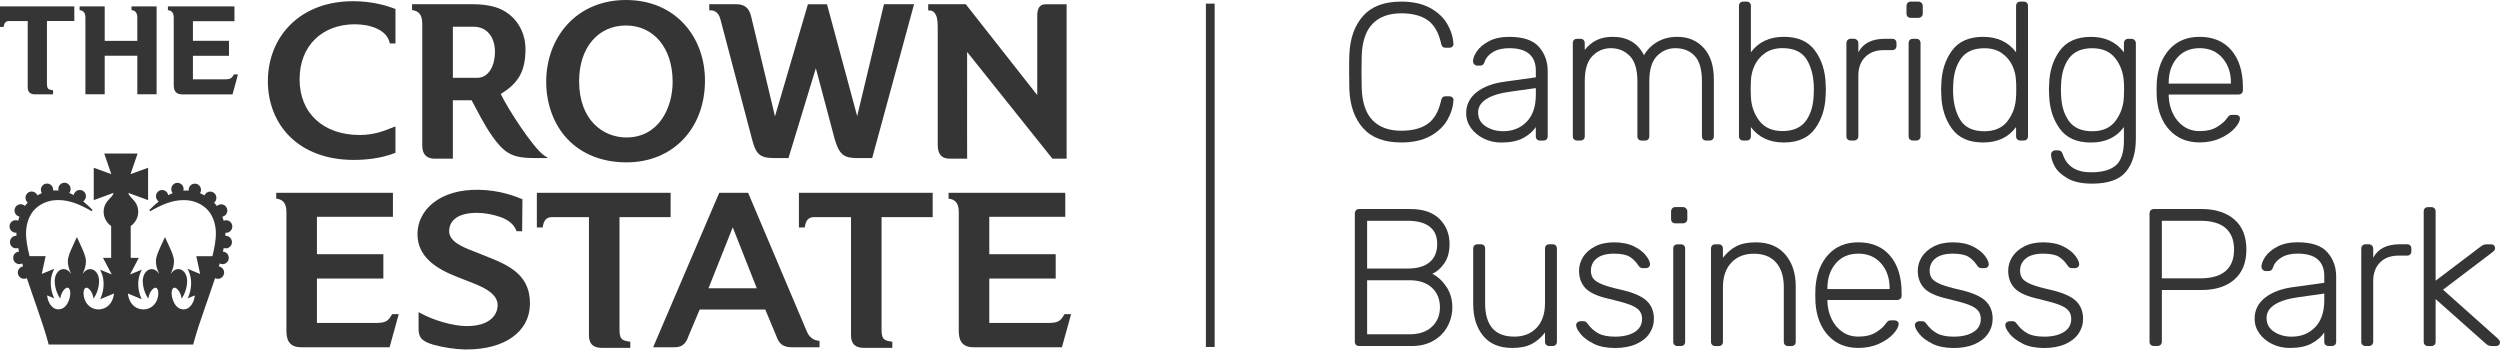
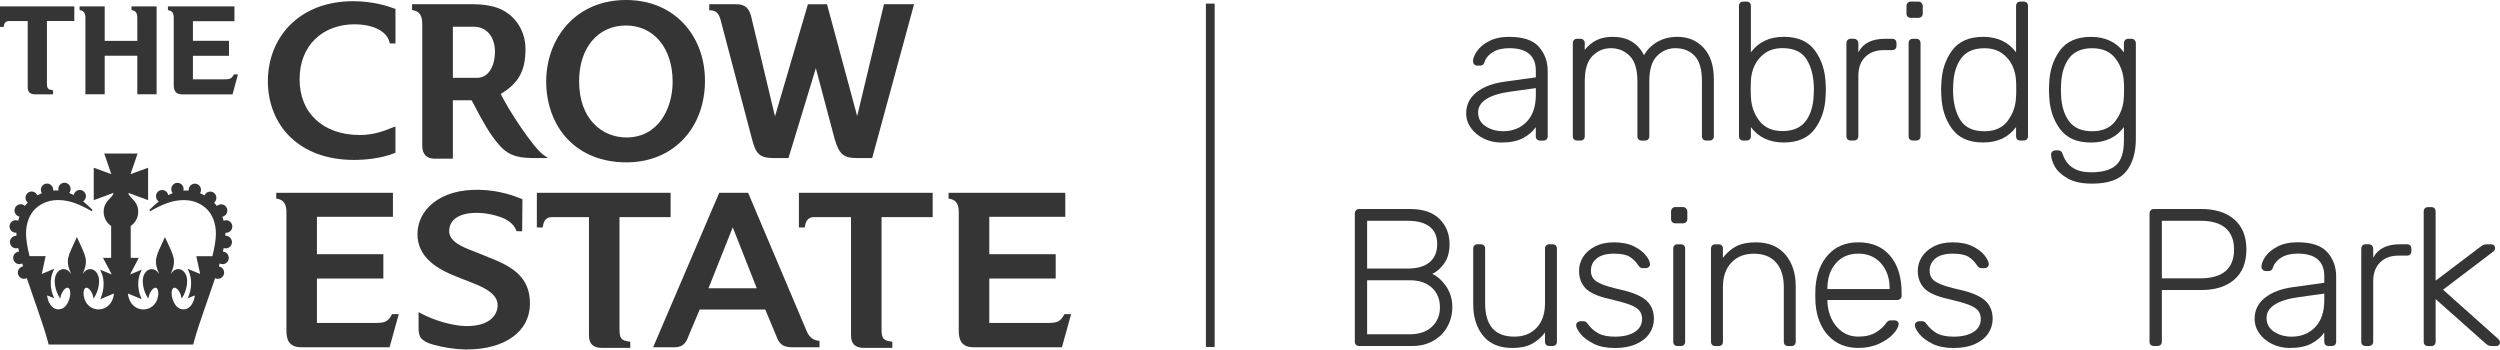
<svg xmlns="http://www.w3.org/2000/svg" id="Layer_1" data-name="Layer 1" viewBox="0 0 855.92 119.67">
  <defs>
    <style>
      .cls-1 {
        fill: #353535;
      }
    </style>
  </defs>
  <g>
-     <path class="cls-1" d="M358.1,1.45c-2.62,0-2.98,2.05-2.98,4.06v27.05l-24.32-30.92-.15-.2h-12.86v2.15h.5c.99,0,1.74.61,2.25,1.8.37.84.51,2.18.51,4.64v39.61c0,3.11,1.34,4.68,4,4.68h6.07v-.52c-.02-3.95-.02-4.12-.02-8.06,0-3.74.01-10.9.01-27.96l29.05,36.35.15.19h4.87V1.45h-7.1Z" />
    <path class="cls-1" d="M302.64,1.45l-9.17,38.31-10.23-37.93-.1-.38h-6.53l-11.28,38.39-8.17-34.25c-.69-2.86-2.25-4.14-5.05-4.14h-9.28v2.09h.5c2.21.02,3.02,1.91,3.31,3.03l10.87,41.23c1.21,4.66,2.48,6.31,7.24,6.31h5.2l9.37-30.75,6.41,24.11c1.58,5.64,3.38,6.64,7.67,6.64h5.21l14.34-52.67h-10.31Z" />
    <path class="cls-1" d="M121.55,8.32c4.76,0,10.7,1.62,11.82,6.17l.1.39h1.93V3.07l-.33-.13c-2.48-.95-7.61-2.53-14.13-2.53-8.83,0-16.3,2.8-21.6,8.11-4.92,4.92-7.63,11.77-7.63,19.27s2.69,14.24,7.58,19.04c5.28,5.18,12.83,7.92,21.86,7.92,3.62,0,8.99-.4,13.92-2.32l.32-.13v-9l-.67.24c-.3.11-.66.25-1.07.41-2.13.85-5.71,2.27-10.46,2.27-12.53,0-20.62-7.48-20.62-19.06s7.81-18.85,18.98-18.85" />
    <path class="cls-1" d="M234.12,8.11c-4.95-5.31-11.81-8.11-19.84-8.11s-15.1,2.92-20.1,8.43c-4.63,5.1-7.18,12.05-7.18,19.57s2.6,14.71,7.32,19.65c4.96,5.19,11.94,7.94,20.17,7.94,15.82,0,26.87-11.51,26.87-28,0-7.56-2.57-14.48-7.24-19.48M214.28,8.73c9.58,0,16.01,7.74,16.01,19.27,0,9.18-4.94,19.06-15.8,19.06-8.07,0-16.22-5.96-16.22-19.27,0-11.4,6.44-19.06,16.01-19.06" />
    <path class="cls-1" d="M186.25,53.18c-3.64-2.47-12.37-15.86-14.81-21.02,6.17-3.71,8.47-7.93,8.47-15.41,0-6.92-4.36-12.74-10.85-14.45-2.13-.56-4.45-.85-6.9-.85h-21.08v1.98l.4.08c2.58.54,3.09,2.29,3.09,5.12v41.23c0,2.93,1.45,4.47,4.2,4.47h6.28v-.52c-.03-4.44-.02-8.96,0-13.32,0-2.05,0-4.11,0-6.15h6.42c.39.7.84,1.55,1.35,2.52,2.08,3.96,4.93,9.38,8.4,13.14,3.54,3.84,7.21,4.12,12.39,4.12h4.03l-1.39-.94ZM169.46,17.79c0,4.27-1.9,8.85-6.06,8.85h-8.35V9.15h7.12c4.43,0,7.29,3.4,7.29,8.65" />
    <path class="cls-1" d="M229.6,74.33v-8.32h-45.8v11.86h2l.07-.43c.35-2.15,1.34-3.11,3.19-3.11h12.58v40.51c0,2.87,1.44,4.26,4.41,4.26h9.74v-2.11l-.44-.06c-2.56-.37-3.25-.94-3.25-4.18v-38.42h17.5Z" />
    <path class="cls-1" d="M319.32,74.33v-8.32h-45.8v11.86h2l.07-.43c.35-2.15,1.34-3.11,3.19-3.11h12.58v40.51c0,2.87,1.44,4.26,4.41,4.26h9.74v-2.11l-.44-.06c-2.56-.37-3.25-.94-3.25-4.18v-38.42h17.5Z" />
    <path class="cls-1" d="M134.25,107.55l-.15.26c-1.33,2.32-2.25,2.76-5.82,2.76h-19.77v-15.21h22.74v-8.32h-22.74v-12.82h26.02v-8.21h-39.96v1.99l.43.07c2.06.34,3.06,1.81,3.06,4.49v40.61c0,2.66.57,5.72,5.02,5.72h30.3l3.14-11.34h-2.28Z" />
    <path class="cls-1" d="M364.44,107.55l-.15.26c-1.33,2.32-2.25,2.76-5.82,2.76h-19.77v-15.21h22.74v-8.32h-22.74v-12.82h26.02v-8.21h-39.96v1.99l.43.07c2.06.34,3.06,1.81,3.06,4.49v40.61c0,2.66.57,5.72,5.02,5.72h30.3l3.14-11.34h-2.28Z" />
    <path class="cls-1" d="M280.12,116.64c-1.79-.19-3.21-1.38-3.98-3.37l-20.01-47.26h-9.89l-22.63,52.88h7.43c3.07,0,4.01-1.93,4.78-4.06l3.72-8.85h22.46l3.69,8.83c.99,2.76,2.08,4.09,5.61,4.09h9.28v-2.2l-.45-.05ZM259.1,98.7h-16.54l8.31-20.87,8.23,20.87Z" />
    <path class="cls-1" d="M167.82,88.31l-4.03-1.64c-.48-.19-.99-.39-1.51-.59-3.81-1.47-8.56-3.31-8.5-7.02.07-4.02,3.66-6.29,9.85-6.18,2.42.04,4.95.5,7.51,1.36,2.83.95,4.81,2.58,5.58,4.59l.13.32,1.92.03.1-10.97-.4-.16c-1.99-.8-7.28-2.94-14.49-3.07-6.47-.12-11.89,1.45-15.71,4.5-3.37,2.7-5.27,6.4-5.34,10.42-.14,8.42,7.16,12.38,13.53,14.88l4.38,1.72c3.83,1.48,9.6,3.72,9.54,8.04-.06,3.43-2.85,7.1-10.51,7.1h-.42c-4.42-.08-10.9-1.92-15.39-4.38l-.75-.41v5.44c-.03,2.91.71,4.51,5.12,5.74,3.4.94,7.39,1.55,10.67,1.61.25,0,.5,0,.75,0h0c12.95,0,21.43-6.06,21.59-15.43.16-9.54-6.35-12.98-13.62-15.92" />
    <path class="cls-1" d="M25.44,7.2V2.19H0v7.03h1.24l.05-.26c.2-1.21.75-1.75,1.8-1.75h6.4v22.64c0,1.65.83,2.45,2.53,2.45h6.15v-1.39l-.26-.04c-1.44-.21-1.84-.53-1.84-2.36V7.2h9.37Z" />
    <path class="cls-1" d="M80.09,25.46l-.09.15c-.76,1.33-1.26,1.56-3.3,1.56h-10.65v-8.07h12.35v-5.13h-12.35v-6.72h14.22V2.19h-22.78v1.29l.26.04c1.16.19,1.73,1.02,1.73,2.54v22.98c0,1.52.33,3.27,2.87,3.27h17.27l1.86-6.85h-1.39Z" />
    <path class="cls-1" d="M45.03,2.19v1.28l.26.04c1.16.19,1.72,1.02,1.72,2.54v7.94h-11.16V2.19h-8.6v1.28l.26.04c1.16.19,1.73,1.02,1.73,2.54v26.22h6.61v-13.18h11.16v13.18h6.61V2.19h-8.59Z" />
    <path class="cls-1" d="M77.16,80.76c0-.18.02-.37.02-.54,0-.18,0-.36,0-.54.08.02.17.02.25.02,1.16,0,2.11-.97,2.11-2.15s-.95-2.14-2.11-2.14c-.3,0-.59.06-.86.18-.11-.4-.25-.89-.42-1.41.97-.2,1.68-1.07,1.68-2.09,0-1.18-.95-2.14-2.11-2.14-.54,0-1.05.2-1.44.58-.3-.4-.63-.79-.97-1.15.49-.4.77-1,.77-1.65,0-1.18-.95-2.14-2.11-2.14-.86,0-1.62.52-1.95,1.31-.51-.29-1.02-.53-1.53-.75.21-.35.33-.74.33-1.14,0-1.18-.95-2.14-2.11-2.14s-2.11.96-2.11,2.14c0,.07,0,.16.02.24-.7-.06-1.19-.04-1.83.02.04-.18.07-.35.07-.53,0-1.19-.95-2.15-2.11-2.15s-2.11.96-2.11,2.15c0,.5.17.98.49,1.36-.52.2-1.03.44-1.54.7-.18-.99-1.05-1.75-2.08-1.75-1.16,0-2.11.96-2.11,2.14,0,.73.36,1.39.95,1.78-1.05.84-2.13,1.83-3.23,2.94l.31.41c4.13-2.35,7.5-3.81,11.55-3.81,3.82,0,6.34,1.64,7.78,3.02,1.98,1.89,3.16,5.02,3.16,8.38,0,2.05-.4,4.6-1.2,7.8h-5.51l1.32,6.09-4.32-1.78.3.6c1.51,3.1.94,6.76,0,8.94l-.25.58,2.45-1c-.15,1.82-1.34,4.78-3.84,4.78-1.76,0-3.03-1.2-3.79-3.57-.22-.67-.33-1.35-.32-1.98,0-.93.27-1.63.7-1.82.08-.04.17-.06.29-.06.77,0,1.95,1.36,2.31,3.12l.13.61.33-.52c.4-.61,1.13-2.09,1.41-3.8.07-.44.15-1.09.15-1.7,0-1.31-.42-2.49-1.16-3.24-.53-.54-1.18-.83-1.86-.83-.96,0-1.78.49-2.44,1.45-.07.11-.14.19-.19.25.04-.12.11-.27.2-.48.56-1.29.94-2.44.94-3.86,0-1.65-.79-3.36-1.89-5.72-.18-.39-.37-.79-.56-1.22l-.64-1.39-.64,1.39c-.19.43-.38.84-.56,1.22-1.1,2.37-1.89,4.08-1.89,5.73,0,1.42.37,2.57.94,3.86.09.21.16.36.2.48-.05-.06-.11-.14-.18-.25-.66-.96-1.48-1.45-2.44-1.45-.69,0-1.32.29-1.86.83-.75.76-1.17,1.94-1.17,3.24,0,.61.09,1.26.15,1.71.28,1.7,1.02,3.18,1.41,3.79l.34.52.13-.61c.36-1.76,1.54-3.12,2.31-3.12.12,0,.21.02.29.05.42.19.69.89.7,1.82,0,.63-.11,1.31-.32,1.98-.68,2.14-2.58,3.58-4.73,3.58-1.14,0-3.92-.38-5.06-3.92-.16-.5-.27-1.02-.32-1.53l4.74,1.96-.25-.58c-.95-2.18-1.52-5.84,0-8.94l.29-.6-4.02,1.64,2.98-5.67h-2.76v-10.91c1.61-1.11,2.57-2.93,2.57-4.91,0-1.42-.42-2.35-1.06-3.31-.18-.27-.59-.74-1.25-1.42-.45-.47-.93-1.03-1.03-1.51,0-.02,0-.09-.01-.18l6.73,2.47v-11.09l-6.02,2.19,2.43-7.06h-11.43l2.43,7.06-6.02-2.19v11.09l6.73-2.47c0,.09,0,.16,0,.18-.1.49-.57,1.04-1.03,1.51-.66.68-1.07,1.15-1.25,1.42-.64.96-1.06,1.89-1.06,3.31,0,1.98.96,3.8,2.57,4.91v10.91h-2.79l3,5.67-4.01-1.64.29.6c1.51,3.1.94,6.76,0,8.94l-.25.58,4.74-1.96c-.05.52-.16,1.04-.32,1.53-1.14,3.53-3.92,3.92-5.06,3.92-2.15,0-4.04-1.44-4.73-3.58-.21-.67-.32-1.35-.32-1.98,0-.93.27-1.63.69-1.82.08-.04.18-.06.3-.06.77,0,1.95,1.36,2.32,3.12l.12.61.33-.52c.39-.61,1.14-2.09,1.41-3.8.07-.44.15-1.09.15-1.7,0-1.31-.42-2.49-1.17-3.24-.53-.54-1.17-.83-1.86-.83-.96,0-1.78.49-2.44,1.45-.07.11-.13.19-.18.25.04-.12.1-.27.2-.48.56-1.29.94-2.44.94-3.86,0-1.65-.8-3.36-1.89-5.73-.18-.38-.37-.79-.56-1.22l-.64-1.39-.64,1.39c-.19.43-.38.84-.56,1.22-1.09,2.37-1.89,4.08-1.89,5.73,0,1.42.38,2.57.94,3.86.09.21.16.36.2.48-.05-.06-.11-.14-.18-.25-.66-.96-1.48-1.45-2.44-1.45-.68,0-1.33.29-1.86.83-.74.76-1.17,1.94-1.16,3.24,0,.61.08,1.26.15,1.71.27,1.7,1.02,3.18,1.41,3.79l.34.52.12-.61c.36-1.76,1.55-3.12,2.32-3.12.12,0,.21.02.29.05.43.19.69.89.7,1.82,0,.63-.11,1.31-.32,1.98-.75,2.36-2.02,3.56-3.78,3.56-2.51,0-3.69-2.96-3.84-4.78l2.45,1-.26-.58c-.95-2.19-1.52-5.84,0-8.94l.3-.6-4.32,1.78,1.33-6.09h-5.51c-.81-3.2-1.2-5.75-1.2-7.8,0-3.36,1.17-6.49,3.15-8.38,1.44-1.38,3.97-3.02,7.78-3.02,4.04,0,7.42,1.46,11.55,3.81l.31-.41c-1.09-1.11-2.18-2.1-3.23-2.94.59-.39.95-1.06.95-1.78,0-1.18-.95-2.14-2.11-2.14-1.02,0-1.88.74-2.07,1.75-.52-.27-1.03-.51-1.55-.71.32-.38.49-.86.49-1.36,0-1.19-.95-2.15-2.11-2.15s-2.11.96-2.11,2.15c0,.18.02.35.07.53-.65-.06-1.13-.08-1.83-.02,0-.08.01-.16.01-.24,0-1.18-.94-2.14-2.11-2.14s-2.11.96-2.11,2.14c0,.4.11.8.33,1.14-.51.22-1.02.47-1.54.75-.32-.79-1.08-1.31-1.94-1.31-1.16,0-2.11.96-2.11,2.14,0,.65.28,1.25.77,1.65-.35.36-.67.75-.97,1.15-.39-.38-.9-.58-1.45-.58-1.16,0-2.11.96-2.11,2.14,0,1.02.71,1.89,1.68,2.09-.18.52-.32,1-.42,1.41-.27-.12-.56-.18-.86-.18-1.17,0-2.11.96-2.11,2.14s.95,2.15,2.11,2.15c.08,0,.17,0,.25-.02,0,.18,0,.36,0,.54s0,.36.02.54c-1.21-.08-2.23.92-2.23,2.14s.95,2.15,2.11,2.15c.25,0,.48-.04.71-.13.09.44.19.85.28,1.25-1.12.06-2,.99-2,2.14s.95,2.15,2.11,2.15c.34,0,.68-.09.98-.26.1.34.2.68.31,1.02-1.02.15-1.81,1.05-1.81,2.12,0,1.18.95,2.14,2.11,2.14.34,0,.67-.08.97-.24.87,2.64,1.8,5.3,2.7,7.88l.66,1.89c1.68,4.84,2.97,8.69,3.78,11.72l.34,1.26h49.49l.34-1.26c.81-3.03,2.1-6.87,3.79-11.72l.66-1.87c.9-2.58,1.83-5.25,2.7-7.89.3.16.63.24.98.24,1.16,0,2.11-.96,2.11-2.14,0-1.07-.78-1.96-1.81-2.11.1-.34.2-.68.31-1.03.3.16.63.26.98.26,1.16,0,2.11-.96,2.11-2.15s-.9-2.09-2.01-2.14c.1-.4.19-.82.28-1.25.23.09.47.13.71.13,1.16,0,2.11-.96,2.11-2.15s-1.03-2.22-2.23-2.14" />
  </g>
  <rect class="cls-1" x="412.86" y="1.24" width="3" height="117.55" />
  <g>
-     <path class="cls-1" d="M466.66,43.86c-2.9-3.28-4.47-7.69-4.69-13.23-.04-1.21-.07-3.17-.07-5.9s.02-4.78.07-6.03c.22-5.54,1.79-9.95,4.69-13.23,2.9-3.28,7.26-4.92,13.06-4.92,3.98,0,7.28.73,9.92,2.18,2.63,1.45,4.59,3.28,5.86,5.49,1.27,2.21,1.98,4.48,2.11,6.8v.13c0,.36-.13.65-.4.87-.27.22-.6.33-1,.33h-1.34c-.8,0-1.3-.47-1.47-1.41-.85-3.8-2.39-6.48-4.62-8.04-2.23-1.56-5.25-2.34-9.04-2.34-4.2,0-7.46,1.18-9.78,3.55-2.32,2.37-3.57,6.01-3.75,10.92-.04,1.21-.07,3.06-.07,5.56s.02,4.4.07,5.7c.18,4.91,1.43,8.55,3.75,10.92,2.32,2.37,5.58,3.55,9.78,3.55,3.8,0,6.81-.78,9.04-2.34,2.23-1.56,3.77-4.24,4.62-8.04.18-.94.67-1.41,1.47-1.41h1.34c.4,0,.75.12,1.04.37.29.25.41.57.37.97-.13,2.32-.84,4.59-2.11,6.8-1.27,2.21-3.23,4.04-5.86,5.49-2.64,1.45-5.94,2.18-9.92,2.18-5.81,0-10.16-1.64-13.06-4.92Z" />
    <path class="cls-1" d="M508,47.45c-1.83-.89-3.29-2.1-4.39-3.62-1.09-1.52-1.64-3.19-1.64-5.02,0-2.95,1.19-5.36,3.58-7.24,2.39-1.88,5.62-3.08,9.68-3.62l10.59-1.47v-2.34c0-2.46-.75-4.34-2.24-5.66-1.5-1.32-3.79-1.98-6.87-1.98-2.28,0-4.14.45-5.59,1.34-1.45.89-2.38,1.97-2.78,3.22-.18.54-.39.9-.64,1.11-.25.2-.57.3-.97.3h-.94c-.4,0-.75-.14-1.04-.44-.29-.29-.44-.64-.44-1.04,0-.98.45-2.13,1.34-3.45.89-1.32,2.28-2.47,4.15-3.45,1.88-.98,4.18-1.47,6.9-1.47,4.78,0,8.17,1.14,10.18,3.42,2.01,2.28,3.01,5.05,3.01,8.31v22.31c0,.45-.13.8-.4,1.07-.27.27-.63.4-1.07.4h-1.14c-.45,0-.8-.13-1.07-.4-.27-.27-.4-.62-.4-1.07v-3.15c-.98,1.47-2.42,2.73-4.32,3.75-1.9,1.03-4.41,1.54-7.54,1.54-2.14,0-4.13-.45-5.96-1.34ZM522.67,41.69c2.1-2.14,3.15-5.23,3.15-9.25v-2.28l-8.64,1.21c-3.66.49-6.43,1.34-8.31,2.55s-2.81,2.73-2.81,4.56c0,2.06.86,3.64,2.58,4.76,1.72,1.12,3.72,1.68,6,1.68,3.26,0,5.94-1.07,8.04-3.22Z" />
    <path class="cls-1" d="M538.88,47.72c-.27-.27-.4-.62-.4-1.07V14.75c0-.45.13-.8.4-1.07.27-.27.62-.4,1.07-.4h1.14c.45,0,.8.13,1.07.4.27.27.4.63.4,1.07v2.35c1.16-1.47,2.51-2.59,4.05-3.35,1.54-.76,3.38-1.14,5.53-1.14,5,0,8.58,2.1,10.72,6.3,1.07-1.92,2.6-3.45,4.59-4.59,1.99-1.14,4.25-1.71,6.8-1.71,3.71,0,6.72,1.26,9.04,3.79,2.32,2.52,3.48,6.11,3.48,10.75v19.5c0,.45-.13.8-.4,1.07s-.63.4-1.07.4h-1.14c-.45,0-.8-.13-1.07-.4-.27-.27-.4-.62-.4-1.07v-18.83c0-4.06-.84-6.97-2.51-8.71-1.67-1.74-3.88-2.61-6.6-2.61-2.41,0-4.5.88-6.26,2.65-1.76,1.77-2.65,4.66-2.65,8.68v18.83c0,.45-.13.8-.4,1.07-.27.27-.63.4-1.07.4h-1.14c-.45,0-.8-.13-1.07-.4-.27-.27-.4-.62-.4-1.07v-18.83c0-4.02-.87-6.91-2.61-8.68-1.74-1.76-3.91-2.65-6.5-2.65-2.41,0-4.5.88-6.26,2.65-1.76,1.77-2.65,4.63-2.65,8.61v18.89c0,.45-.13.8-.4,1.07-.27.27-.63.4-1.07.4h-1.14c-.45,0-.8-.13-1.07-.4Z" />
    <path class="cls-1" d="M599.45,43.5v3.15c0,.45-.13.8-.4,1.07-.27.27-.63.4-1.07.4h-1.14c-.45,0-.8-.13-1.07-.4-.27-.27-.4-.62-.4-1.07V2.02c0-.45.13-.8.4-1.07.27-.27.62-.4,1.07-.4h1.14c.45,0,.8.13,1.07.4.27.27.4.63.4,1.07v15.88c2.63-3.53,6.39-5.29,11.26-5.29s8.39,1.57,10.69,4.72c2.3,3.15,3.52,6.98,3.65,11.49.04.45.07,1.07.07,1.88s-.02,1.43-.07,1.88c-.13,4.51-1.35,8.34-3.65,11.49-2.3,3.15-5.86,4.72-10.69,4.72s-8.67-1.76-11.26-5.29ZM618.24,41.45c1.68-2.3,2.58-5.26,2.71-8.88.04-.45.07-1.07.07-1.88,0-4.15-.8-7.56-2.41-10.22-1.61-2.66-4.38-3.99-8.31-3.99-2.37,0-4.35.56-5.96,1.67-1.61,1.12-2.81,2.54-3.62,4.25-.8,1.72-1.23,3.54-1.27,5.46l-.07,2.61.07,2.61c.13,3.17,1.09,5.93,2.88,8.27,1.79,2.34,4.44,3.52,7.97,3.52s6.26-1.15,7.94-3.45Z" />
    <path class="cls-1" d="M632.55,47.72c-.27-.27-.4-.62-.4-1.07V14.82c0-.45.13-.81.4-1.11.27-.29.62-.44,1.07-.44h1.07c.45,0,.81.15,1.11.44.29.29.44.66.44,1.11v3.08c1.61-3.08,4.65-4.62,9.11-4.62h2.48c.45,0,.8.13,1.07.4.27.27.4.63.4,1.07v.94c0,.45-.13.8-.4,1.07-.27.27-.63.4-1.07.4h-2.88c-2.68,0-4.8.78-6.36,2.35-1.56,1.56-2.35,3.69-2.35,6.36v20.77c0,.45-.15.8-.44,1.07-.29.27-.66.4-1.11.4h-1.07c-.45,0-.8-.13-1.07-.4Z" />
    <path class="cls-1" d="M653.12,5.71c-.27-.27-.4-.62-.4-1.07v-2.55c0-.45.13-.81.4-1.11.27-.29.62-.44,1.07-.44h2.55c.45,0,.81.15,1.11.44.29.29.44.66.44,1.11v2.55c0,.45-.15.8-.44,1.07-.29.27-.66.4-1.11.4h-2.55c-.45,0-.8-.13-1.07-.4ZM653.85,47.72c-.27-.27-.4-.62-.4-1.07V14.75c0-.45.13-.8.4-1.07.27-.27.62-.4,1.07-.4h1.14c.45,0,.8.13,1.07.4.27.27.4.63.4,1.07v31.89c0,.45-.13.8-.4,1.07-.27.27-.63.4-1.07.4h-1.14c-.45,0-.8-.13-1.07-.4Z" />
    <path class="cls-1" d="M668.29,44.07c-2.3-3.15-3.52-6.98-3.65-11.49l-.07-1.88.07-1.88c.13-4.51,1.35-8.34,3.65-11.49,2.3-3.15,5.86-4.72,10.69-4.72s8.62,1.76,11.26,5.29V2.02c0-.45.13-.8.4-1.07.27-.27.62-.4,1.07-.4h1.14c.45,0,.8.13,1.07.4.27.27.4.63.4,1.07v44.62c0,.45-.13.8-.4,1.07-.27.27-.63.4-1.07.4h-1.14c-.45,0-.8-.13-1.07-.4-.27-.27-.4-.62-.4-1.07v-3.15c-2.59,3.53-6.34,5.29-11.26,5.29s-8.39-1.57-10.69-4.72ZM687.35,41.39c1.79-2.35,2.75-5.1,2.88-8.27.04-.45.07-1.32.07-2.61s-.02-2.17-.07-2.61c-.04-1.92-.47-3.74-1.27-5.46-.8-1.72-2.01-3.14-3.62-4.25-1.61-1.12-3.6-1.67-5.96-1.67-3.62,0-6.26,1.15-7.94,3.45-1.67,2.3-2.58,5.26-2.71,8.88l-.07,1.88c0,4.15.8,7.56,2.41,10.22,1.61,2.66,4.38,3.99,8.31,3.99,3.53,0,6.19-1.17,7.97-3.52Z" />
    <path class="cls-1" d="M707.85,61.05c-2.1-1.21-3.56-2.58-4.39-4.12-.83-1.54-1.24-2.89-1.24-4.05,0-.4.14-.74.44-1,.29-.27.64-.4,1.04-.4h.94c.4,0,.73.1.97.3.25.2.46.57.64,1.11,1.38,4.06,4.6,6.1,9.65,6.1,3.84,0,6.68-.79,8.51-2.38,1.83-1.59,2.75-4.41,2.75-8.48v-4.62c-2.59,3.53-6.34,5.29-11.26,5.29s-8.39-1.57-10.69-4.72c-2.3-3.15-3.52-6.98-3.65-11.49l-.07-1.88.07-1.88c.13-4.51,1.35-8.34,3.65-11.49,2.3-3.15,5.86-4.72,10.69-4.72s8.62,1.76,11.26,5.29v-3.08c0-.45.13-.81.4-1.11.27-.29.62-.44,1.07-.44h1.07c.45,0,.81.15,1.11.44.29.29.44.66.44,1.11v32.63c0,4.78-1.12,8.54-3.35,11.29-2.23,2.75-6.12,4.12-11.66,4.12-3.48,0-6.28-.6-8.38-1.81ZM724.27,41.39c1.79-2.35,2.75-5.1,2.88-8.27.04-.45.07-1.25.07-2.41s-.02-1.96-.07-2.41c-.13-3.17-1.09-5.93-2.88-8.27-1.79-2.35-4.45-3.52-7.97-3.52s-6.26,1.15-7.94,3.45c-1.67,2.3-2.58,5.26-2.71,8.88l-.07,1.88.07,1.88c.13,3.62,1.04,6.58,2.71,8.88,1.67,2.3,4.32,3.45,7.94,3.45s6.19-1.17,7.97-3.52Z" />
-     <path class="cls-1" d="M742.83,44.6c-2.59-2.79-4.07-6.53-4.42-11.22l-.07-2.68.07-2.68c.36-4.65,1.82-8.38,4.39-11.19s6-4.22,10.29-4.22c4.64,0,8.27,1.54,10.89,4.62,2.61,3.08,3.92,7.3,3.92,12.66v1c0,.45-.15.8-.44,1.07-.29.27-.66.4-1.11.4h-23.85v.67c.09,2.1.57,4.05,1.44,5.86s2.09,3.26,3.65,4.35c1.56,1.09,3.39,1.64,5.49,1.64,2.46,0,4.46-.48,6-1.44,1.54-.96,2.65-1.93,3.32-2.91.4-.54.7-.87.9-1.01.2-.13.57-.2,1.11-.2h1.07c.4,0,.74.11,1,.33.27.22.4.51.4.87,0,.94-.59,2.07-1.78,3.38-1.18,1.32-2.83,2.46-4.92,3.42-2.1.96-4.47,1.44-7.1,1.44-4.24,0-7.66-1.4-10.25-4.19ZM763.8,28.62v-.27c0-3.44-.97-6.27-2.92-8.51-1.94-2.23-4.54-3.35-7.8-3.35s-5.84,1.12-7.74,3.35c-1.9,2.23-2.85,5.07-2.85,8.51v.27h21.31Z" />
    <path class="cls-1" d="M464.25,118.07c-.27-.27-.4-.62-.4-1.07v-43.89c0-.45.13-.81.4-1.11.27-.29.62-.44,1.07-.44h17.49c4.42,0,7.77,1.14,10.05,3.42s3.42,5.14,3.42,8.58c0,2.64-.58,4.8-1.74,6.5-1.16,1.7-2.55,2.93-4.15,3.69,1.92.98,3.54,2.48,4.86,4.49,1.32,2.01,1.98,4.33,1.98,6.97,0,2.32-.55,4.5-1.64,6.53-1.09,2.03-2.69,3.66-4.79,4.89-2.1,1.23-4.6,1.84-7.5,1.84h-17.96c-.45,0-.8-.13-1.07-.4ZM481.93,91.94c3.31,0,5.82-.73,7.54-2.18,1.72-1.45,2.58-3.52,2.58-6.2s-.86-4.62-2.58-5.96c-1.72-1.34-4.23-2.01-7.54-2.01h-13.87v16.35h13.87ZM482.6,114.45c3.26,0,5.81-.86,7.64-2.58,1.83-1.72,2.75-3.94,2.75-6.67s-.92-5-2.75-6.7c-1.83-1.7-4.38-2.55-7.64-2.55h-14.54v18.49h14.54Z" />
    <path class="cls-1" d="M507.8,114.98c-2.28-2.77-3.42-6.39-3.42-10.85v-19.03c0-.45.13-.8.4-1.07s.62-.4,1.07-.4h1.14c.45,0,.8.13,1.07.4.27.27.4.63.4,1.07v18.69c0,7.64,3.33,11.46,9.98,11.46,3.22,0,5.77-1.02,7.67-3.05,1.9-2.03,2.85-4.83,2.85-8.41v-18.69c0-.45.13-.8.4-1.07.27-.27.62-.4,1.07-.4h1.14c.45,0,.8.13,1.07.4.27.27.4.63.4,1.07v31.89c0,.45-.13.8-.4,1.07s-.63.4-1.07.4h-1.14c-.45,0-.8-.13-1.07-.4-.27-.27-.4-.62-.4-1.07v-3.15c-1.34,1.74-2.87,3.06-4.59,3.95-1.72.89-3.92,1.34-6.6,1.34-4.38,0-7.71-1.38-9.98-4.15Z" />
    <path class="cls-1" d="M545.62,117.67c-1.99-.98-3.48-2.1-4.49-3.35-1-1.25-1.51-2.25-1.51-3.01,0-.4.16-.73.47-.97.31-.25.65-.37,1-.37h1c.31,0,.57.06.77.17.2.11.44.35.7.7.98,1.38,2.18,2.47,3.58,3.25,1.41.78,3.34,1.17,5.8,1.17,2.77,0,5-.52,6.7-1.57s2.55-2.56,2.55-4.52c0-1.21-.35-2.19-1.04-2.95-.69-.76-1.81-1.42-3.35-1.98s-3.83-1.19-6.87-1.91c-3.98-.89-6.69-2.12-8.14-3.68-1.45-1.56-2.18-3.55-2.18-5.96,0-1.65.46-3.22,1.37-4.69.92-1.47,2.28-2.68,4.09-3.62,1.81-.94,3.99-1.41,6.53-1.41,2.68,0,4.95.46,6.8,1.37,1.85.92,3.24,1.98,4.15,3.18.92,1.21,1.37,2.19,1.37,2.95,0,.4-.15.73-.44.97-.29.25-.64.37-1.04.37h-1c-.63,0-1.12-.29-1.47-.87-.89-1.34-1.91-2.36-3.05-3.05-1.14-.69-2.92-1.04-5.33-1.04-2.59,0-4.56.54-5.9,1.61-1.34,1.07-2.01,2.48-2.01,4.22,0,1.07.27,1.97.8,2.68.54.71,1.54,1.37,3.01,1.98,1.47.6,3.62,1.22,6.43,1.84,4.15.94,7.08,2.19,8.78,3.75,1.7,1.56,2.55,3.64,2.55,6.23,0,1.83-.51,3.51-1.54,5.03-1.03,1.52-2.55,2.73-4.56,3.62s-4.42,1.34-7.24,1.34-5.35-.49-7.34-1.47Z" />
    <path class="cls-1" d="M572.52,76.06c-.27-.27-.4-.62-.4-1.07v-2.55c0-.45.13-.81.4-1.11.27-.29.62-.44,1.07-.44h2.55c.45,0,.81.15,1.11.44.29.29.44.66.44,1.11v2.55c0,.45-.15.8-.44,1.07-.29.27-.66.4-1.11.4h-2.55c-.45,0-.8-.13-1.07-.4ZM573.26,118.07c-.27-.27-.4-.62-.4-1.07v-31.89c0-.45.13-.8.4-1.07s.62-.4,1.07-.4h1.14c.45,0,.8.13,1.07.4.27.27.4.63.4,1.07v31.89c0,.45-.13.8-.4,1.07s-.63.4-1.07.4h-1.14c-.45,0-.8-.13-1.07-.4Z" />
    <path class="cls-1" d="M586.19,118.07c-.27-.27-.4-.62-.4-1.07v-31.89c0-.45.13-.8.4-1.07s.62-.4,1.07-.4h1.14c.45,0,.8.13,1.07.4.27.27.4.63.4,1.07v3.15c1.34-1.74,2.87-3.06,4.59-3.95,1.72-.89,3.94-1.34,6.67-1.34,4.38,0,7.75,1.4,10.12,4.19,2.37,2.79,3.55,6.4,3.55,10.82v19.03c0,.45-.13.8-.4,1.07s-.63.4-1.07.4h-1.14c-.45,0-.8-.13-1.07-.4s-.4-.62-.4-1.07v-18.69c0-3.62-.88-6.43-2.65-8.44-1.76-2.01-4.3-3.01-7.6-3.01s-5.78,1.02-7.71,3.05c-1.92,2.03-2.88,4.83-2.88,8.41v18.69c0,.45-.13.8-.4,1.07s-.63.4-1.07.4h-1.14c-.45,0-.8-.13-1.07-.4Z" />
    <path class="cls-1" d="M625.98,114.95c-2.59-2.79-4.07-6.53-4.42-11.22l-.07-2.68.07-2.68c.36-4.65,1.82-8.38,4.39-11.19,2.57-2.81,6-4.22,10.29-4.22,4.64,0,8.27,1.54,10.89,4.62,2.61,3.08,3.92,7.3,3.92,12.66v1c0,.45-.15.8-.44,1.07-.29.27-.66.4-1.11.4h-23.85v.67c.09,2.1.57,4.05,1.44,5.86.87,1.81,2.09,3.26,3.65,4.36,1.56,1.09,3.39,1.64,5.49,1.64,2.46,0,4.46-.48,6-1.44,1.54-.96,2.65-1.93,3.32-2.92.4-.54.7-.87.9-1,.2-.13.57-.2,1.11-.2h1.07c.4,0,.74.11,1,.33.27.22.4.51.4.87,0,.94-.59,2.07-1.78,3.38-1.18,1.32-2.83,2.46-4.92,3.42-2.1.96-4.47,1.44-7.1,1.44-4.24,0-7.66-1.4-10.25-4.19ZM646.95,98.97v-.27c0-3.44-.97-6.28-2.92-8.51-1.94-2.23-4.54-3.35-7.8-3.35s-5.84,1.12-7.74,3.35c-1.9,2.23-2.85,5.07-2.85,8.51v.27h21.31Z" />
    <path class="cls-1" d="M661.59,117.67c-1.99-.98-3.48-2.1-4.49-3.35-1-1.25-1.51-2.25-1.51-3.01,0-.4.16-.73.47-.97.31-.25.65-.37,1-.37h1c.31,0,.57.06.77.17.2.11.44.35.7.7.98,1.38,2.18,2.47,3.58,3.25,1.41.78,3.34,1.17,5.8,1.17,2.77,0,5-.52,6.7-1.57s2.55-2.56,2.55-4.52c0-1.21-.35-2.19-1.04-2.95-.69-.76-1.81-1.42-3.35-1.98s-3.83-1.19-6.87-1.91c-3.98-.89-6.69-2.12-8.14-3.68-1.45-1.56-2.18-3.55-2.18-5.96,0-1.65.46-3.22,1.37-4.69.92-1.47,2.28-2.68,4.09-3.62,1.81-.94,3.99-1.41,6.53-1.41,2.68,0,4.95.46,6.8,1.37,1.85.92,3.24,1.98,4.15,3.18.92,1.21,1.37,2.19,1.37,2.95,0,.4-.15.73-.44.97-.29.25-.64.37-1.04.37h-1c-.63,0-1.12-.29-1.47-.87-.89-1.34-1.91-2.36-3.05-3.05-1.14-.69-2.92-1.04-5.33-1.04-2.59,0-4.56.54-5.9,1.61-1.34,1.07-2.01,2.48-2.01,4.22,0,1.07.27,1.97.8,2.68.54.71,1.54,1.37,3.01,1.98,1.47.6,3.62,1.22,6.43,1.84,4.15.94,7.08,2.19,8.78,3.75,1.7,1.56,2.55,3.64,2.55,6.23,0,1.83-.51,3.51-1.54,5.03-1.03,1.52-2.55,2.73-4.56,3.62s-4.42,1.34-7.24,1.34-5.35-.49-7.34-1.47Z" />
-     <path class="cls-1" d="M692.55,117.67c-1.99-.98-3.48-2.1-4.49-3.35-1-1.25-1.51-2.25-1.51-3.01,0-.4.16-.73.47-.97.31-.25.65-.37,1-.37h1c.31,0,.57.06.77.17.2.11.44.35.7.7.98,1.38,2.18,2.47,3.58,3.25,1.41.78,3.34,1.17,5.8,1.17,2.77,0,5-.52,6.7-1.57s2.55-2.56,2.55-4.52c0-1.21-.35-2.19-1.04-2.95-.69-.76-1.81-1.42-3.35-1.98s-3.83-1.19-6.87-1.91c-3.98-.89-6.69-2.12-8.14-3.68-1.45-1.56-2.18-3.55-2.18-5.96,0-1.65.46-3.22,1.37-4.69.92-1.47,2.28-2.68,4.09-3.62,1.81-.94,3.99-1.41,6.53-1.41,2.68,0,4.95.46,6.8,1.37,1.85.92,3.24,1.98,4.15,3.18.92,1.21,1.37,2.19,1.37,2.95,0,.4-.15.73-.44.97-.29.25-.64.37-1.04.37h-1c-.63,0-1.12-.29-1.47-.87-.89-1.34-1.91-2.36-3.05-3.05-1.14-.69-2.92-1.04-5.33-1.04-2.59,0-4.56.54-5.9,1.61-1.34,1.07-2.01,2.48-2.01,4.22,0,1.07.27,1.97.8,2.68.54.71,1.54,1.37,3.01,1.98,1.47.6,3.62,1.22,6.43,1.84,4.15.94,7.08,2.19,8.78,3.75,1.7,1.56,2.55,3.64,2.55,6.23,0,1.83-.51,3.51-1.54,5.03-1.03,1.52-2.55,2.73-4.56,3.62s-4.42,1.34-7.24,1.34-5.35-.49-7.34-1.47Z" />
    <path class="cls-1" d="M736.33,118.07c-.27-.27-.4-.62-.4-1.07v-43.89c0-.45.13-.81.4-1.11.27-.29.62-.44,1.07-.44h16.28c4.78,0,8.54,1.2,11.29,3.58,2.75,2.39,4.12,5.82,4.12,10.28s-1.37,7.9-4.12,10.29-6.51,3.58-11.29,3.58h-13.53v17.69c0,.45-.15.8-.43,1.07-.29.27-.66.4-1.11.4h-1.21c-.45,0-.8-.13-1.07-.4ZM753.35,95.29c3.84,0,6.72-.84,8.64-2.51,1.92-1.67,2.88-4.12,2.88-7.34s-.96-5.66-2.88-7.34c-1.92-1.68-4.8-2.51-8.64-2.51h-13.2v19.7h13.2Z" />
    <path class="cls-1" d="M777.94,117.8c-1.83-.89-3.29-2.1-4.39-3.62-1.09-1.52-1.64-3.19-1.64-5.03,0-2.95,1.19-5.36,3.58-7.24,2.39-1.88,5.62-3.08,9.68-3.62l10.59-1.47v-2.35c0-2.46-.75-4.34-2.24-5.66-1.5-1.32-3.79-1.98-6.87-1.98-2.28,0-4.14.45-5.59,1.34-1.45.89-2.38,1.97-2.78,3.22-.18.54-.39.91-.64,1.11-.25.2-.57.3-.97.3h-.94c-.4,0-.75-.14-1.04-.44-.29-.29-.44-.64-.44-1.04,0-.98.45-2.13,1.34-3.45.89-1.32,2.28-2.47,4.15-3.45,1.88-.98,4.18-1.47,6.9-1.47,4.78,0,8.17,1.14,10.18,3.42,2.01,2.28,3.01,5.05,3.01,8.31v22.31c0,.45-.13.8-.4,1.07-.27.27-.63.4-1.07.4h-1.14c-.45,0-.8-.13-1.07-.4-.27-.27-.4-.62-.4-1.07v-3.15c-.98,1.47-2.42,2.72-4.32,3.75-1.9,1.03-4.41,1.54-7.54,1.54-2.14,0-4.13-.45-5.96-1.34ZM792.61,112.04c2.1-2.14,3.15-5.23,3.15-9.25v-2.28l-8.64,1.21c-3.66.49-6.43,1.34-8.31,2.55s-2.81,2.73-2.81,4.56c0,2.06.86,3.64,2.58,4.76,1.72,1.12,3.72,1.67,6,1.67,3.26,0,5.94-1.07,8.04-3.22Z" />
    <path class="cls-1" d="M808.82,118.07c-.27-.27-.4-.62-.4-1.07v-31.83c0-.45.13-.81.4-1.11.27-.29.62-.44,1.07-.44h1.07c.45,0,.81.15,1.11.44.29.29.44.66.44,1.11v3.08c1.61-3.08,4.65-4.62,9.11-4.62h2.48c.45,0,.8.13,1.07.4s.4.63.4,1.07v.94c0,.45-.13.8-.4,1.07-.27.27-.63.4-1.07.4h-2.88c-2.68,0-4.8.78-6.36,2.34s-2.35,3.69-2.35,6.37v20.77c0,.45-.15.8-.44,1.07-.29.27-.66.4-1.11.4h-1.07c-.45,0-.8-.13-1.07-.4Z" />
    <path class="cls-1" d="M830.2,118.07c-.27-.27-.4-.62-.4-1.07v-44.62c0-.45.13-.8.4-1.07.27-.27.62-.4,1.07-.4h1.14c.45,0,.8.13,1.07.4.27.27.4.63.4,1.07v23.72l14.94-11.32c.71-.54,1.21-.86,1.47-.97.27-.11.71-.17,1.34-.17h1.27c.4,0,.73.12.97.37.25.25.37.57.37.97,0,.49-.29.94-.87,1.34l-16.95,12.86,18.63,16.62c.58.54.87.98.87,1.34,0,.4-.12.73-.37.97-.25.25-.57.37-.97.37h-1.07c-.67,0-1.16-.06-1.47-.17-.31-.11-.76-.43-1.34-.97l-16.82-14.94v14.61c0,.45-.13.8-.4,1.07-.27.27-.63.4-1.07.4h-1.14c-.45,0-.8-.13-1.07-.4Z" />
  </g>
</svg>